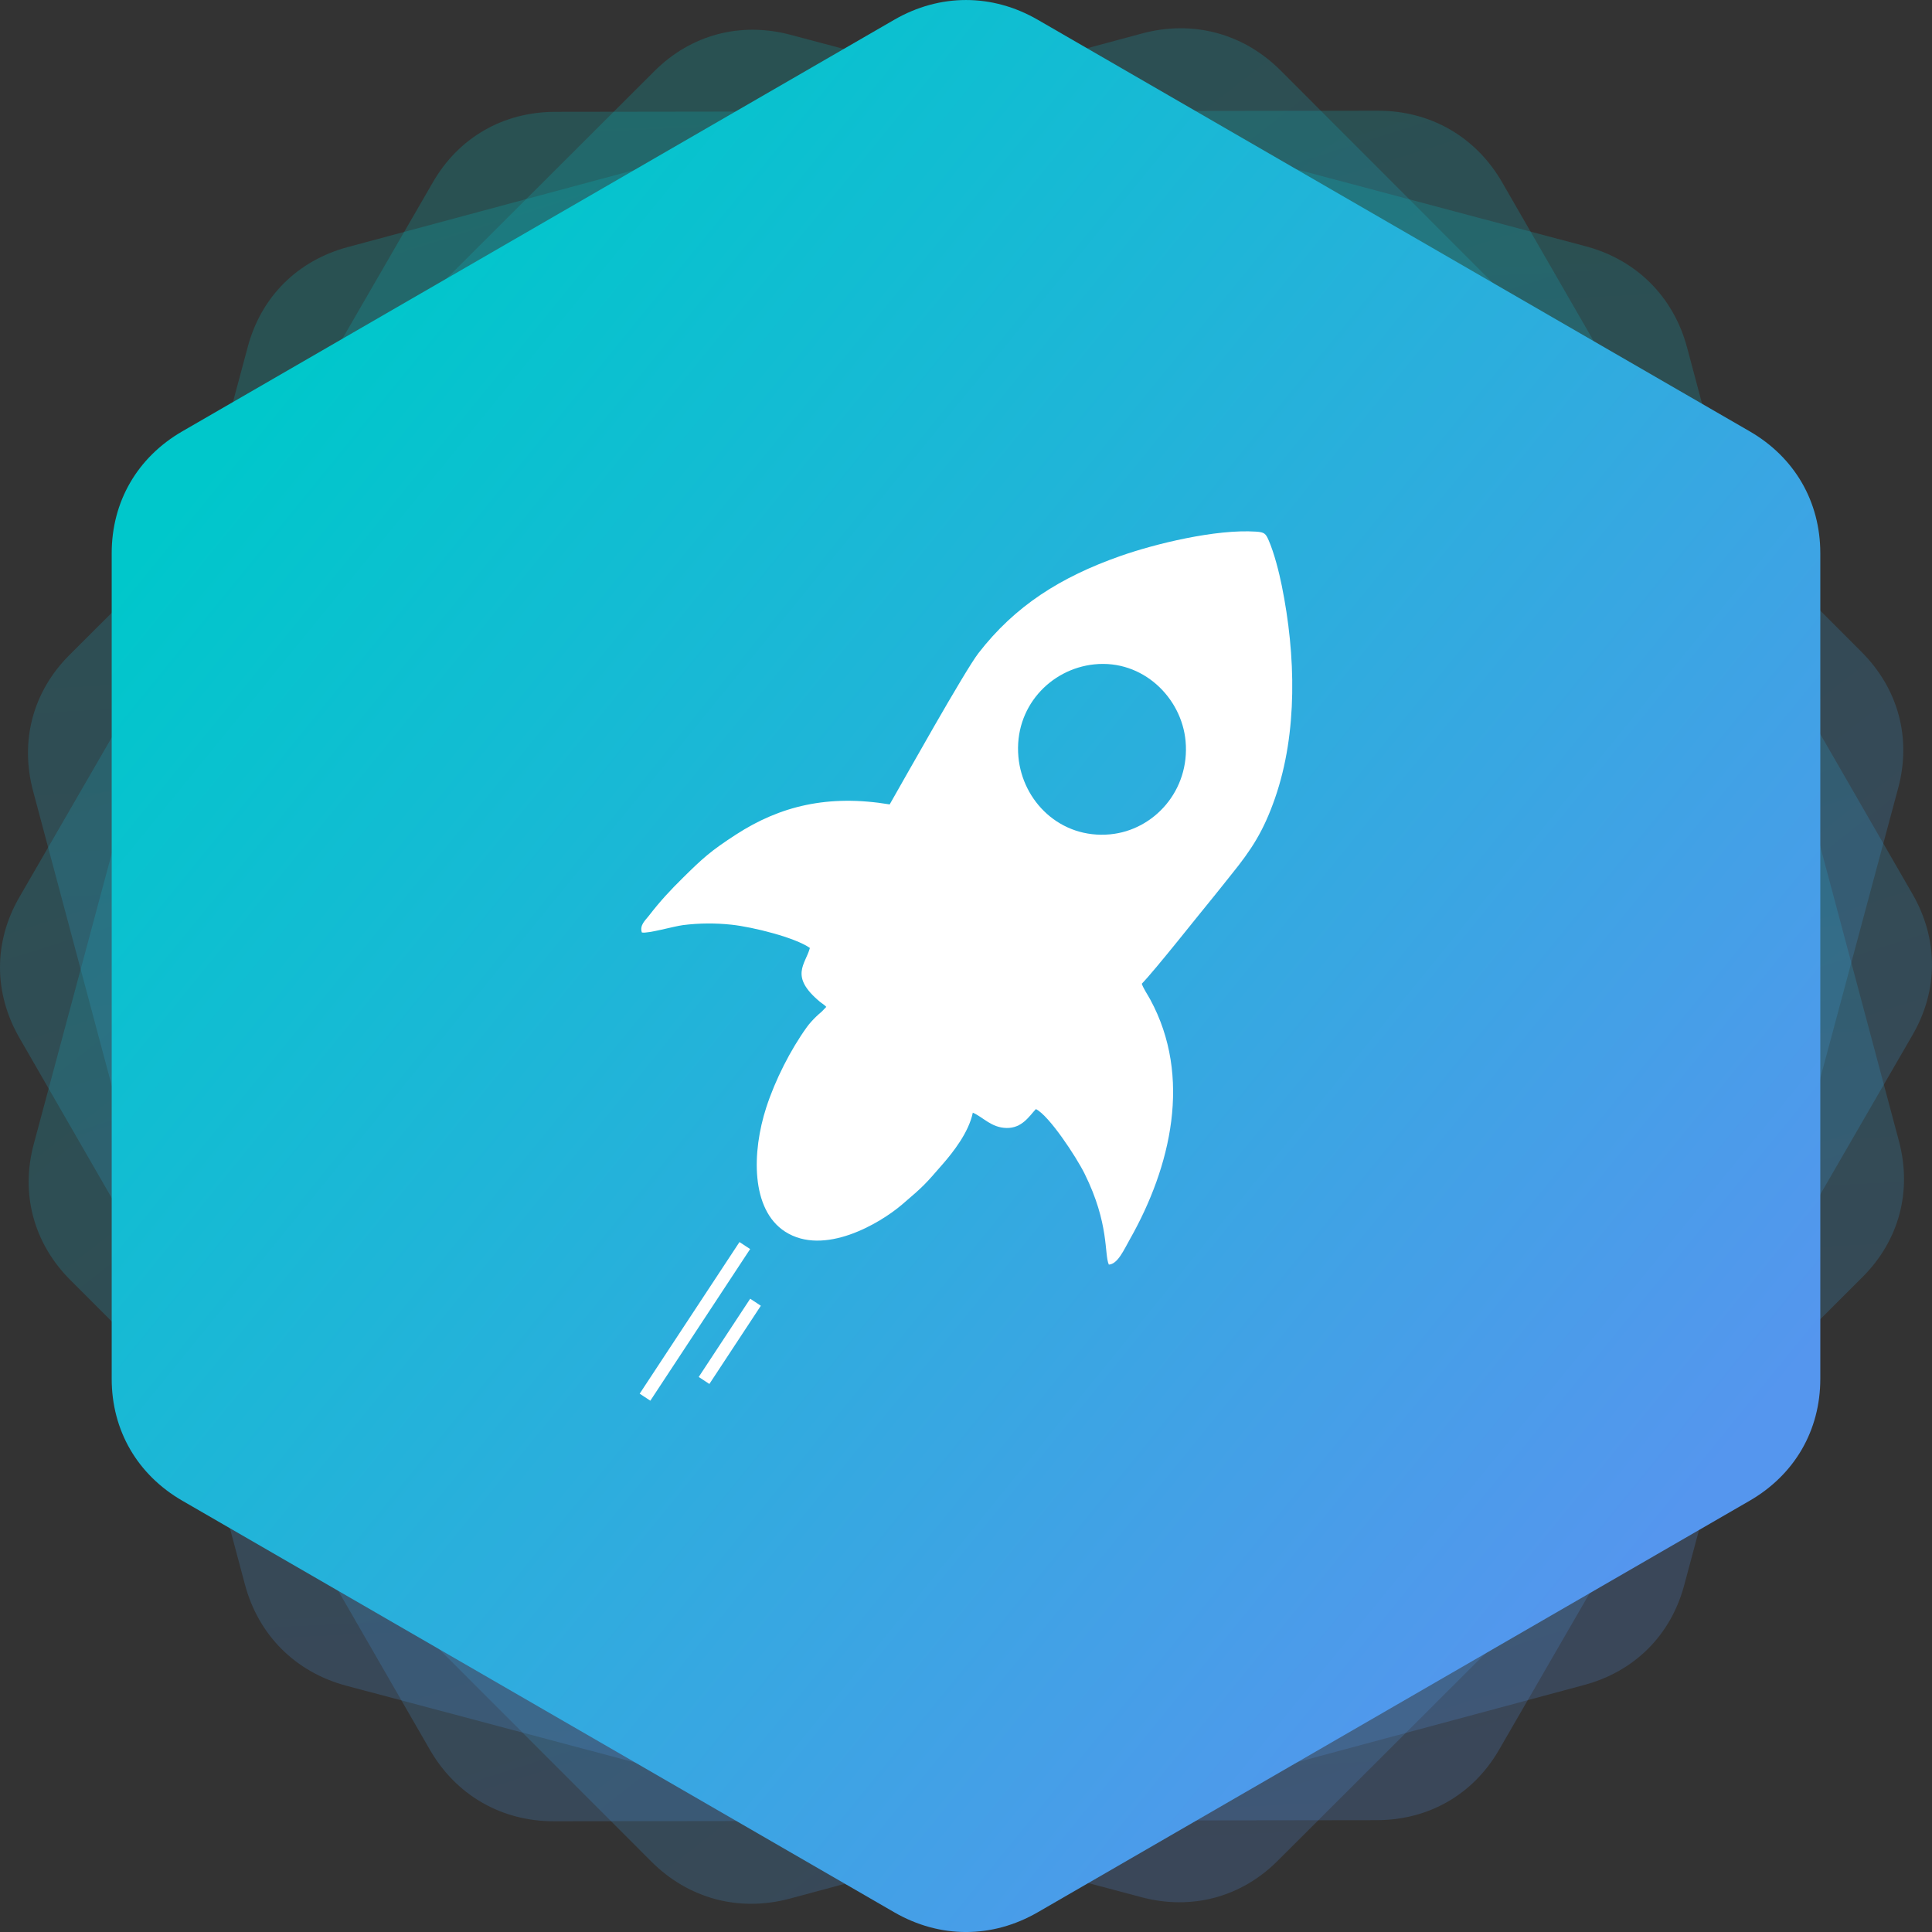
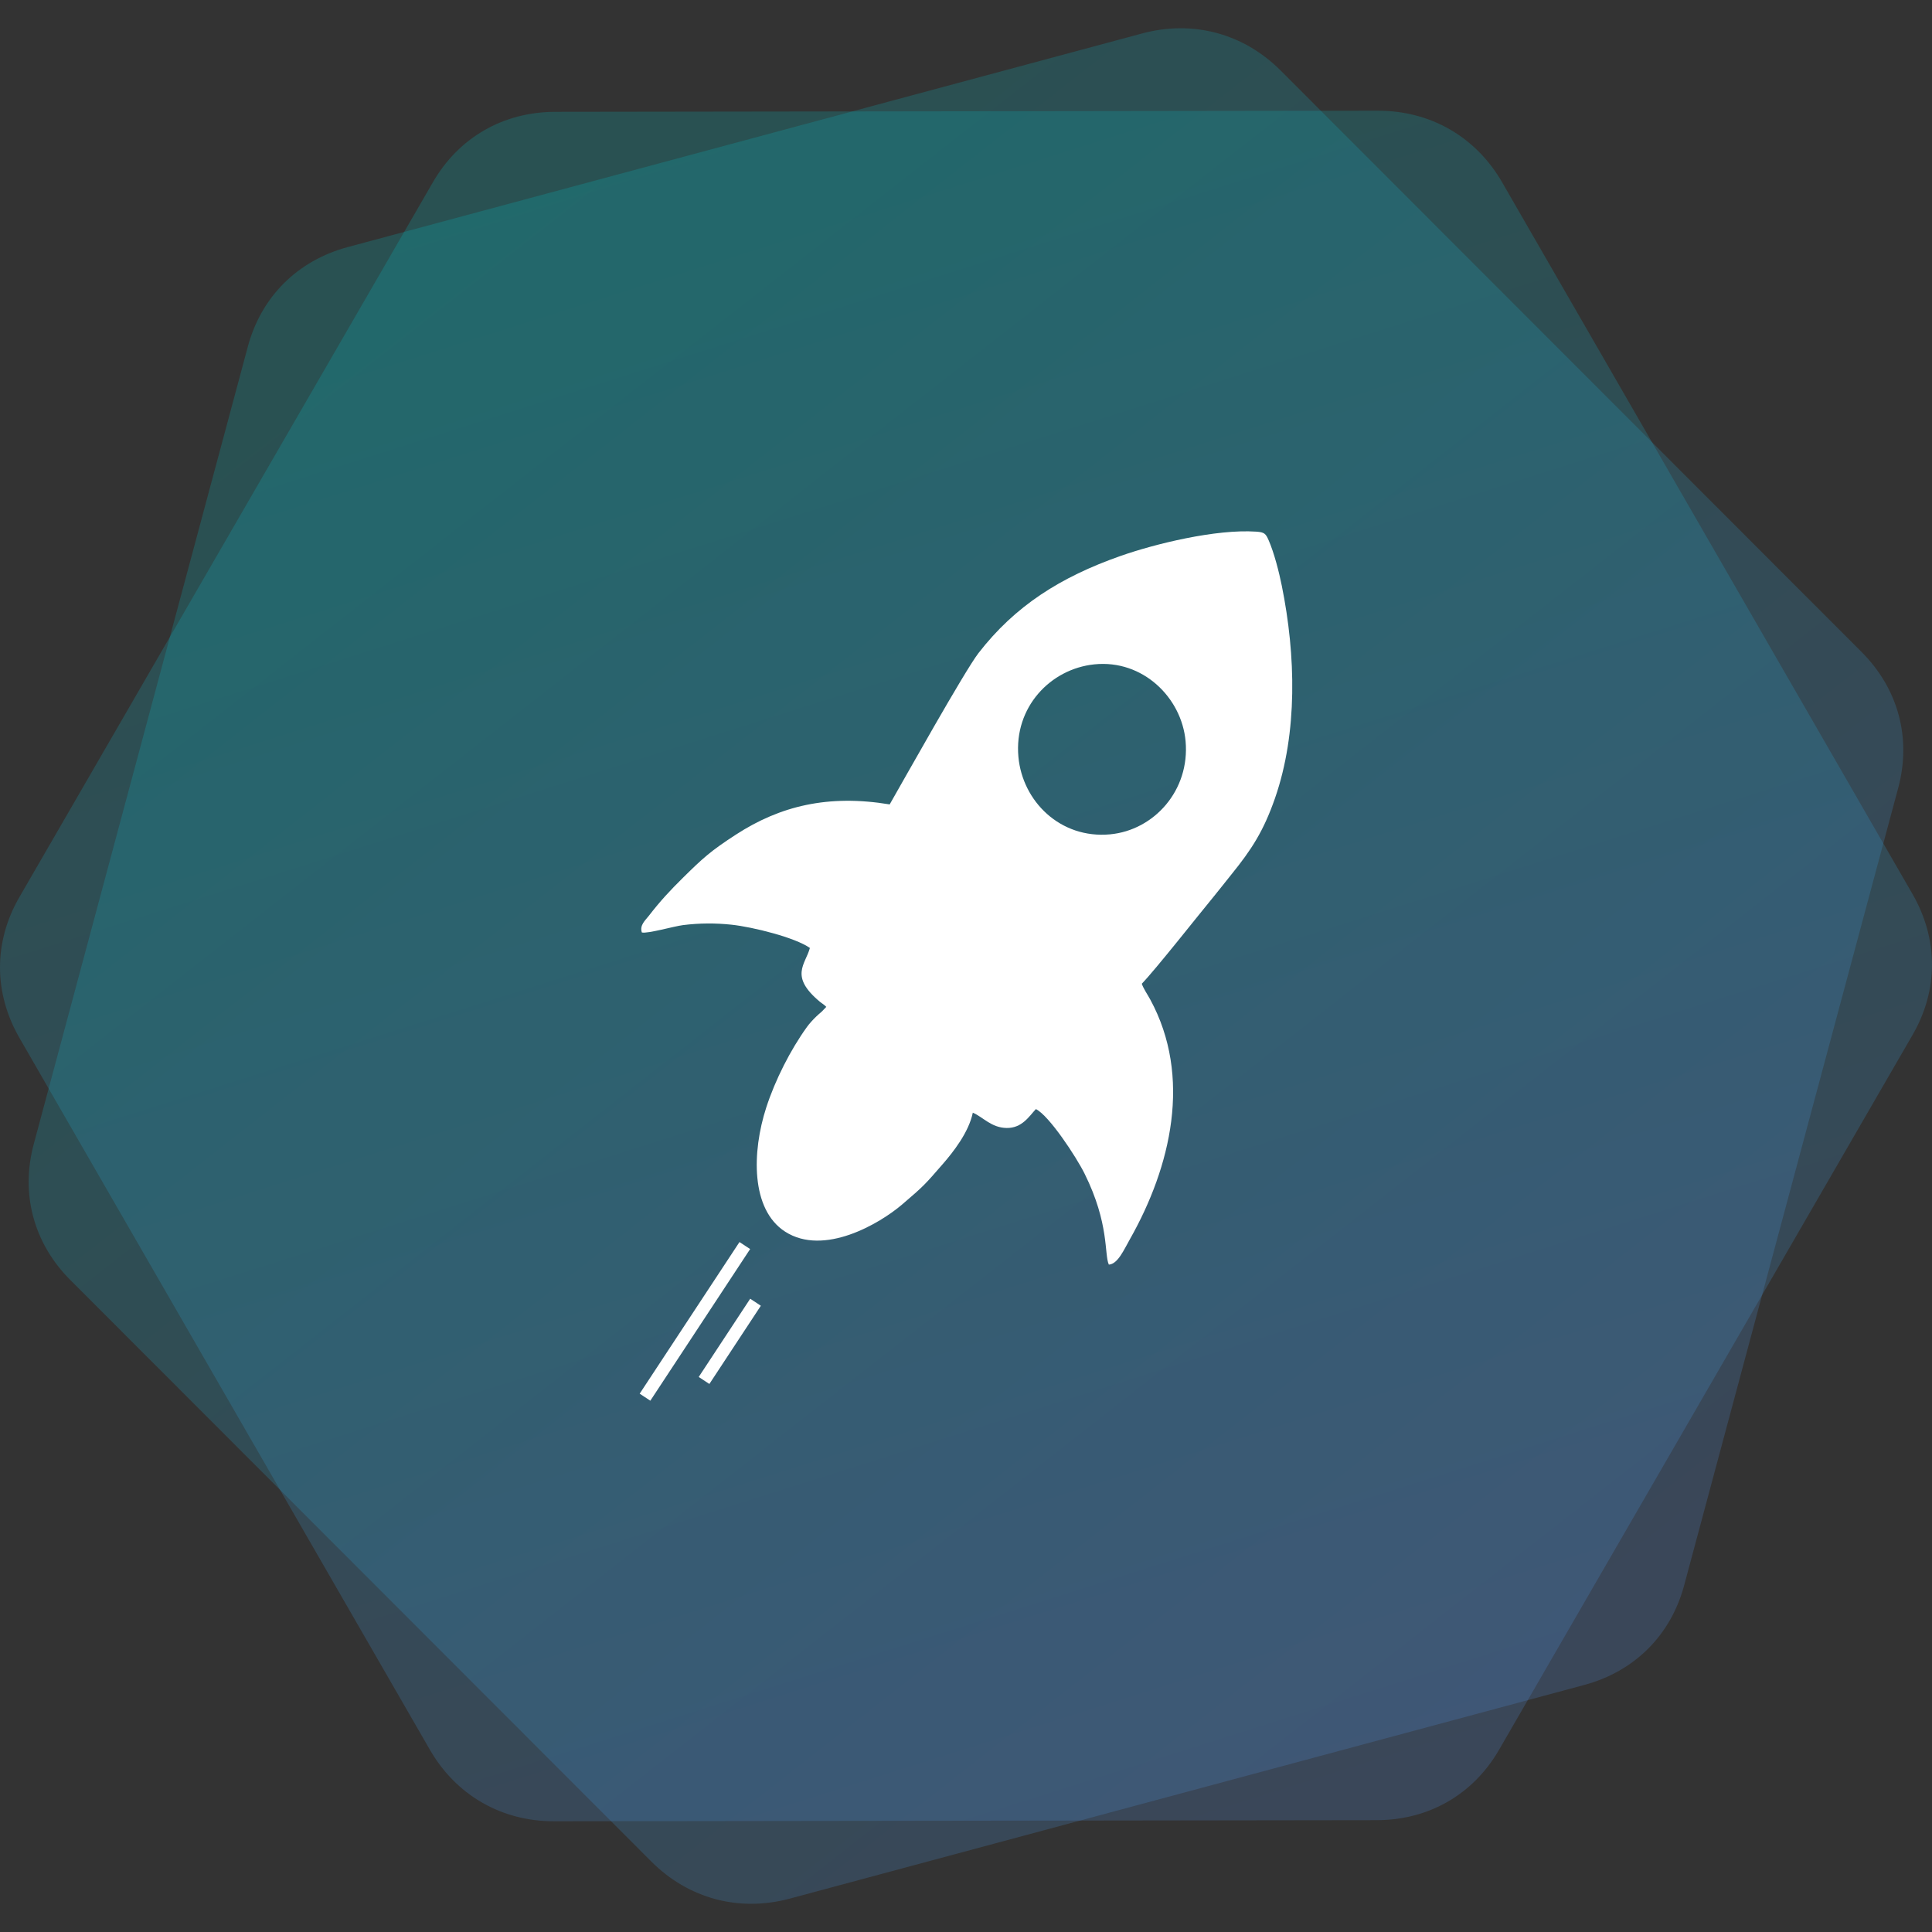
<svg xmlns="http://www.w3.org/2000/svg" xmlns:xlink="http://www.w3.org/1999/xlink" xml:space="preserve" version="1.1" style="shape-rendering:geometricPrecision; text-rendering:geometricPrecision; image-rendering:optimizeQuality; fill-rule:evenodd; clip-rule:evenodd" viewBox="0 0 1035.68 1035.68">
  <rect x="0" y="0" width="1035.68" height="1035.68" fill="#333333" stroke="none" />
  <defs>
    <style type="text/css">
   
    .fil4 {fill:white}
    .fil3 {fill:url(#id0)}
    .fil1 {fill:url(#id1);fill-opacity:0.2}
    .fil0 {fill:url(#id2);fill-opacity:0.2}
    .fil2 {fill:url(#id3);fill-opacity:0.2}
   
  </style>
    <linearGradient id="id0" gradientUnits="userSpaceOnUse" x1="892.72" y1="822.77" x2="142.95" y2="212.91">
      <stop offset="0" style="stop-opacity:1; stop-color:#5596EE" />
      <stop offset="1" style="stop-opacity:1; stop-color:#00C7CB" />
    </linearGradient>
    <linearGradient id="id1" gradientUnits="userSpaceOnUse" xlink:href="#id0" x1="664.58" y1="980.87" x2="371.09" y2="54.81">
  </linearGradient>
    <linearGradient id="id2" gradientUnits="userSpaceOnUse" xlink:href="#id0" x1="813.78" y1="896.05" x2="221.9" y2="139.63">
  </linearGradient>
    <linearGradient id="id3" gradientUnits="userSpaceOnUse" xlink:href="#id0" x1="540.22" y1="1002.94" x2="495.46" y2="32.74">
  </linearGradient>
  </defs>
  <g id="Layer_x0020_1">
    <g id="_2429398131616">
      <path class="fil0" d="M686.52 37.81l155.47 155.61 155.95 156.09c19.67,19.69 26.8,46.18 19.63,72.89l-57.38 213.76 -57.39 213.76c-7.17,26.71 -26.62,46.09 -53.52,53.33l-213.25 57.35 -212.59 57.17c-27.24,7.33 -54.37,0.07 -74.3,-19.87l-155.47 -155.61 -155.95 -156.09c-19.67,-19.69 -26.8,-46.18 -19.63,-72.89l57.38 -213.76 57.39 -213.76c7.17,-26.71 26.62,-46.09 53.52,-53.33l213.25 -57.35 212.59 -57.17c27.24,-7.33 54.37,-0.07 74.3,19.87z" />
      <path class="fil1" d="M805.25 97.74l109.82 190.46 110.16 191.06c13.9,24.1 13.92,51.53 0.06,75.48l-110.86 191.65 -110.86 191.65c-13.85,23.95 -37.67,37.65 -65.52,37.69l-220.85 0.3 -220.17 0.3c-28.21,0.04 -52.54,-13.98 -66.61,-38.39l-109.82 -190.46 -110.16 -191.06c-13.9,-24.1 -13.92,-51.53 -0.06,-75.48l110.86 -191.65 110.86 -191.65c13.85,-23.95 37.67,-37.65 65.52,-37.69l220.85 -0.3 220.17 -0.3c28.21,-0.04 52.54,13.98 66.61,38.39z" />
-       <path class="fil2" d="M904.39 186.3l56.69 212.35 56.87 213.01c7.17,26.87 0.08,53.37 -19.51,72.92l-156.77 156.48 -156.78 156.48c-19.59,19.56 -46.15,26.63 -73.06,19.47l-213.41 -56.76 -212.74 -56.58c-27.27,-7.25 -47.13,-27.08 -54.39,-54.29l-56.69 -212.35 -56.87 -213.01c-7.17,-26.87 -0.08,-53.37 19.51,-72.92l156.77 -156.48 156.78 -156.48c19.59,-19.56 46.15,-26.63 73.06,-19.47l213.41 56.76 212.74 56.58c27.27,7.25 47.13,27.08 54.39,54.29z" />
-       <path class="fil3" d="M556.3 10.59l190.52 110.14 191.11 110.48c24.1,13.94 37.87,37.68 37.87,65.34l0 221.3 0 221.3c0,27.65 -13.76,51.4 -37.87,65.34l-191.11 110.48 -190.52 110.14c-24.42,14.11 -52.5,14.11 -76.92,0l-190.52 -110.14 -191.11 -110.48c-24.1,-13.94 -37.87,-37.68 -37.87,-65.34l0 -221.3 0 -221.3c0,-27.65 13.76,-51.4 37.87,-65.34l191.11 -110.48 190.52 -110.14c24.42,-14.11 52.5,-14.11 76.92,0z" />
      <g>
-         <path class="fil4" d="M586.62 356.14c-23.57,2.44 -43.09,23.02 -40.69,49.56 2.16,23.87 22.5,44.06 49.16,41.56 23.56,-2.21 42.85,-23.58 40.46,-49.96 -2.11,-23.29 -22.91,-43.85 -48.93,-41.16zm-109.67 75.08c-33.06,-5.48 -58.75,0.84 -82.41,16.16 -13.54,8.76 -17.85,12.72 -28.34,23.07 -7.07,6.98 -12.28,12.57 -18.45,20.57 -1.73,2.24 -5.02,4.98 -3.67,8.85 3.17,0.73 17.1,-3.33 22.13,-3.96 8.66,-1.08 17.27,-1.14 25.94,-0.21 11.48,1.23 34.15,6.9 42.01,12.47 -2.44,8.92 -11.12,15.11 5.33,28.82 1.34,1.12 1.9,1.2 3.46,2.76l-2.44 2.54c-1.14,0.98 -1.89,1.61 -2.94,2.63 -1.55,1.48 -3.61,3.67 -4.97,5.57 -8.85,12.29 -17.02,28.35 -21.84,43.21 -7.72,23.82 -8.35,54.67 10.13,66.55 20.76,13.34 50.68,-4.25 62.83,-14.67 11.53,-9.88 11.85,-10.27 21.72,-21.63 5.35,-6.16 13.87,-16.85 16.05,-27.48 5.48,2.33 9.89,8.05 18.07,8.2 8.33,0.16 12.14,-6.29 15.74,-10.13 7.04,3.41 21.63,25.58 26.12,34.64 13.36,26.94 10.45,43.19 12.99,48.73 4.79,-0.26 8.06,-7.9 11.35,-13.71 21.92,-38.76 33.39,-86.94 10.83,-128.43 -1.44,-2.65 -3.72,-5.97 -4.51,-8.42 7.33,-7.57 31.17,-37.8 38.59,-46.78 3.07,-3.72 6.32,-7.96 9.36,-11.71 10.81,-13.33 17.3,-23.27 23.45,-40.96 12.23,-35.19 11.16,-76.75 3.66,-113.84 -1.46,-7.25 -4.07,-17.61 -7.07,-24.46 -1.55,-3.52 -2.19,-4.31 -6.72,-4.61 -21.61,-1.45 -54.25,6.57 -72.67,13.04 -32.29,11.35 -56.57,26.79 -76.14,52.06 -7.39,9.54 -40.18,68.16 -47.61,81.13z" />
+         <path class="fil4" d="M586.62 356.14c-23.57,2.44 -43.09,23.02 -40.69,49.56 2.16,23.87 22.5,44.06 49.16,41.56 23.56,-2.21 42.85,-23.58 40.46,-49.96 -2.11,-23.29 -22.91,-43.85 -48.93,-41.16m-109.67 75.08c-33.06,-5.48 -58.75,0.84 -82.41,16.16 -13.54,8.76 -17.85,12.72 -28.34,23.07 -7.07,6.98 -12.28,12.57 -18.45,20.57 -1.73,2.24 -5.02,4.98 -3.67,8.85 3.17,0.73 17.1,-3.33 22.13,-3.96 8.66,-1.08 17.27,-1.14 25.94,-0.21 11.48,1.23 34.15,6.9 42.01,12.47 -2.44,8.92 -11.12,15.11 5.33,28.82 1.34,1.12 1.9,1.2 3.46,2.76l-2.44 2.54c-1.14,0.98 -1.89,1.61 -2.94,2.63 -1.55,1.48 -3.61,3.67 -4.97,5.57 -8.85,12.29 -17.02,28.35 -21.84,43.21 -7.72,23.82 -8.35,54.67 10.13,66.55 20.76,13.34 50.68,-4.25 62.83,-14.67 11.53,-9.88 11.85,-10.27 21.72,-21.63 5.35,-6.16 13.87,-16.85 16.05,-27.48 5.48,2.33 9.89,8.05 18.07,8.2 8.33,0.16 12.14,-6.29 15.74,-10.13 7.04,3.41 21.63,25.58 26.12,34.64 13.36,26.94 10.45,43.19 12.99,48.73 4.79,-0.26 8.06,-7.9 11.35,-13.71 21.92,-38.76 33.39,-86.94 10.83,-128.43 -1.44,-2.65 -3.72,-5.97 -4.51,-8.42 7.33,-7.57 31.17,-37.8 38.59,-46.78 3.07,-3.72 6.32,-7.96 9.36,-11.71 10.81,-13.33 17.3,-23.27 23.45,-40.96 12.23,-35.19 11.16,-76.75 3.66,-113.84 -1.46,-7.25 -4.07,-17.61 -7.07,-24.46 -1.55,-3.52 -2.19,-4.31 -6.72,-4.61 -21.61,-1.45 -54.25,6.57 -72.67,13.04 -32.29,11.35 -56.57,26.79 -76.14,52.06 -7.39,9.54 -40.18,68.16 -47.61,81.13z" />
        <polygon class="fil4" points="342.91,747.1 396.41,665.82 402.12,669.58 348.62,750.87 " />
        <polygon class="fil4" points="374.56,738.14 402.16,696.2 407.86,699.97 380.27,741.9 " />
      </g>
    </g>
  </g>
</svg>